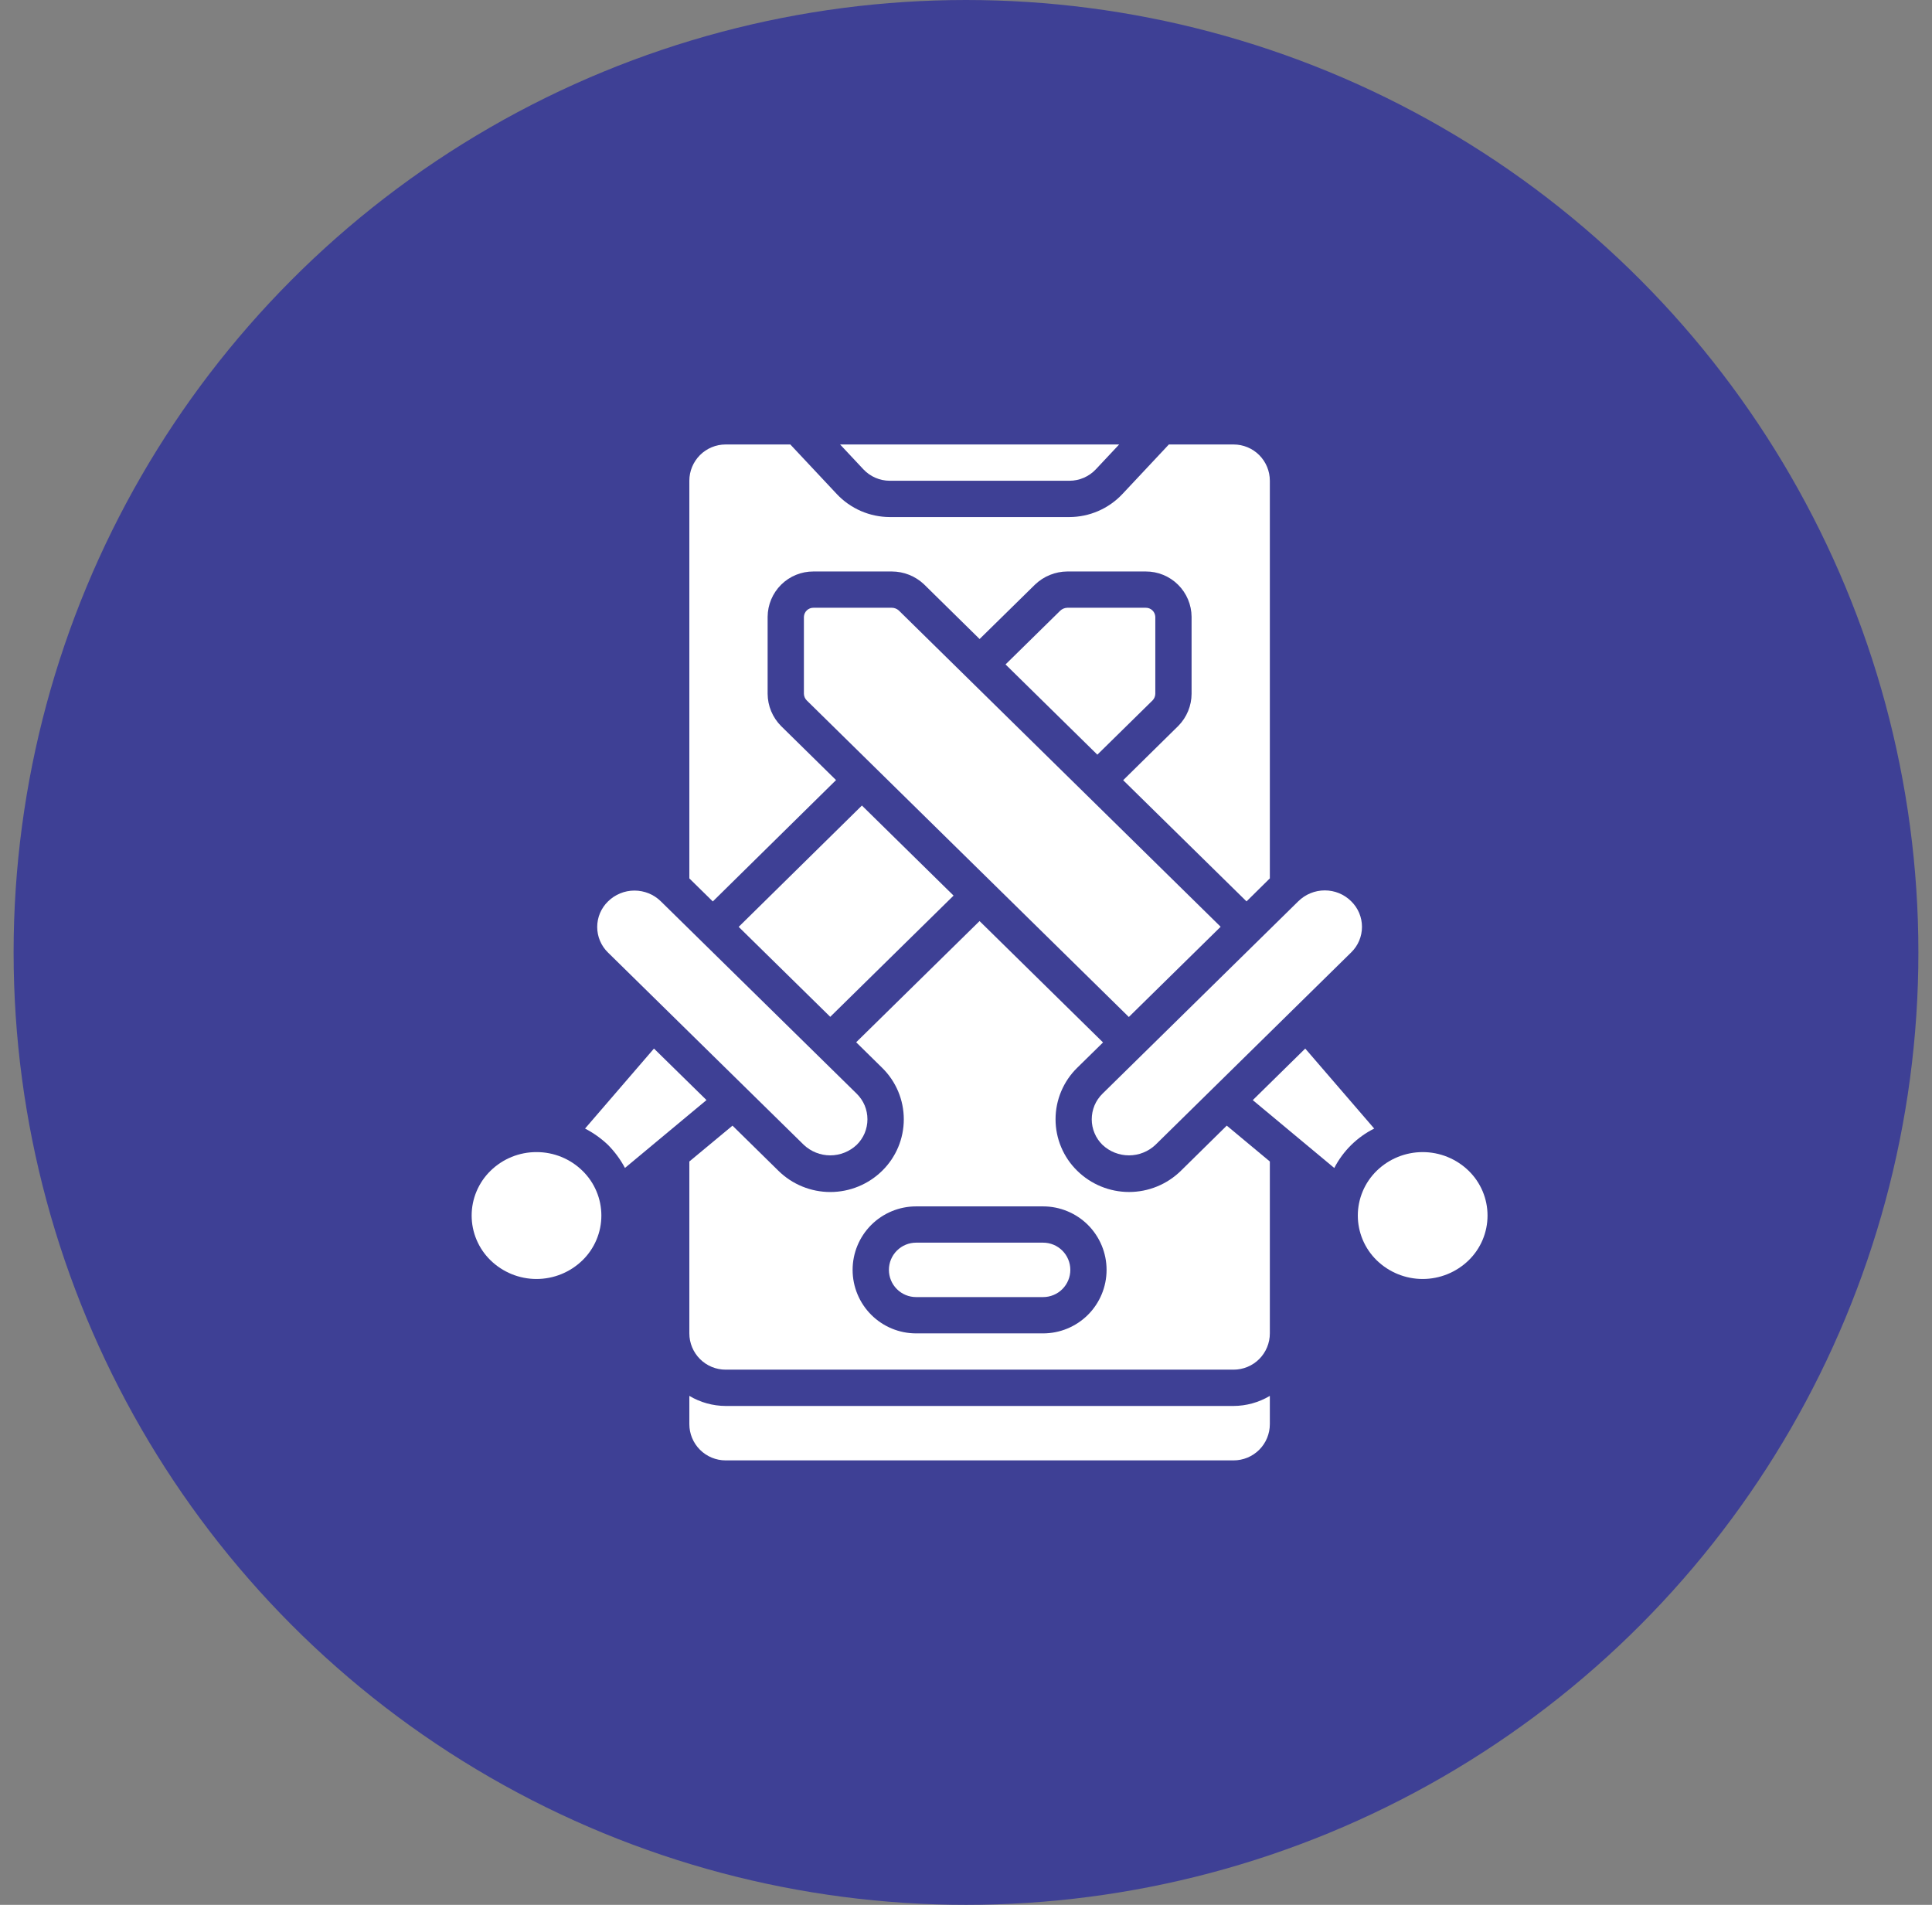
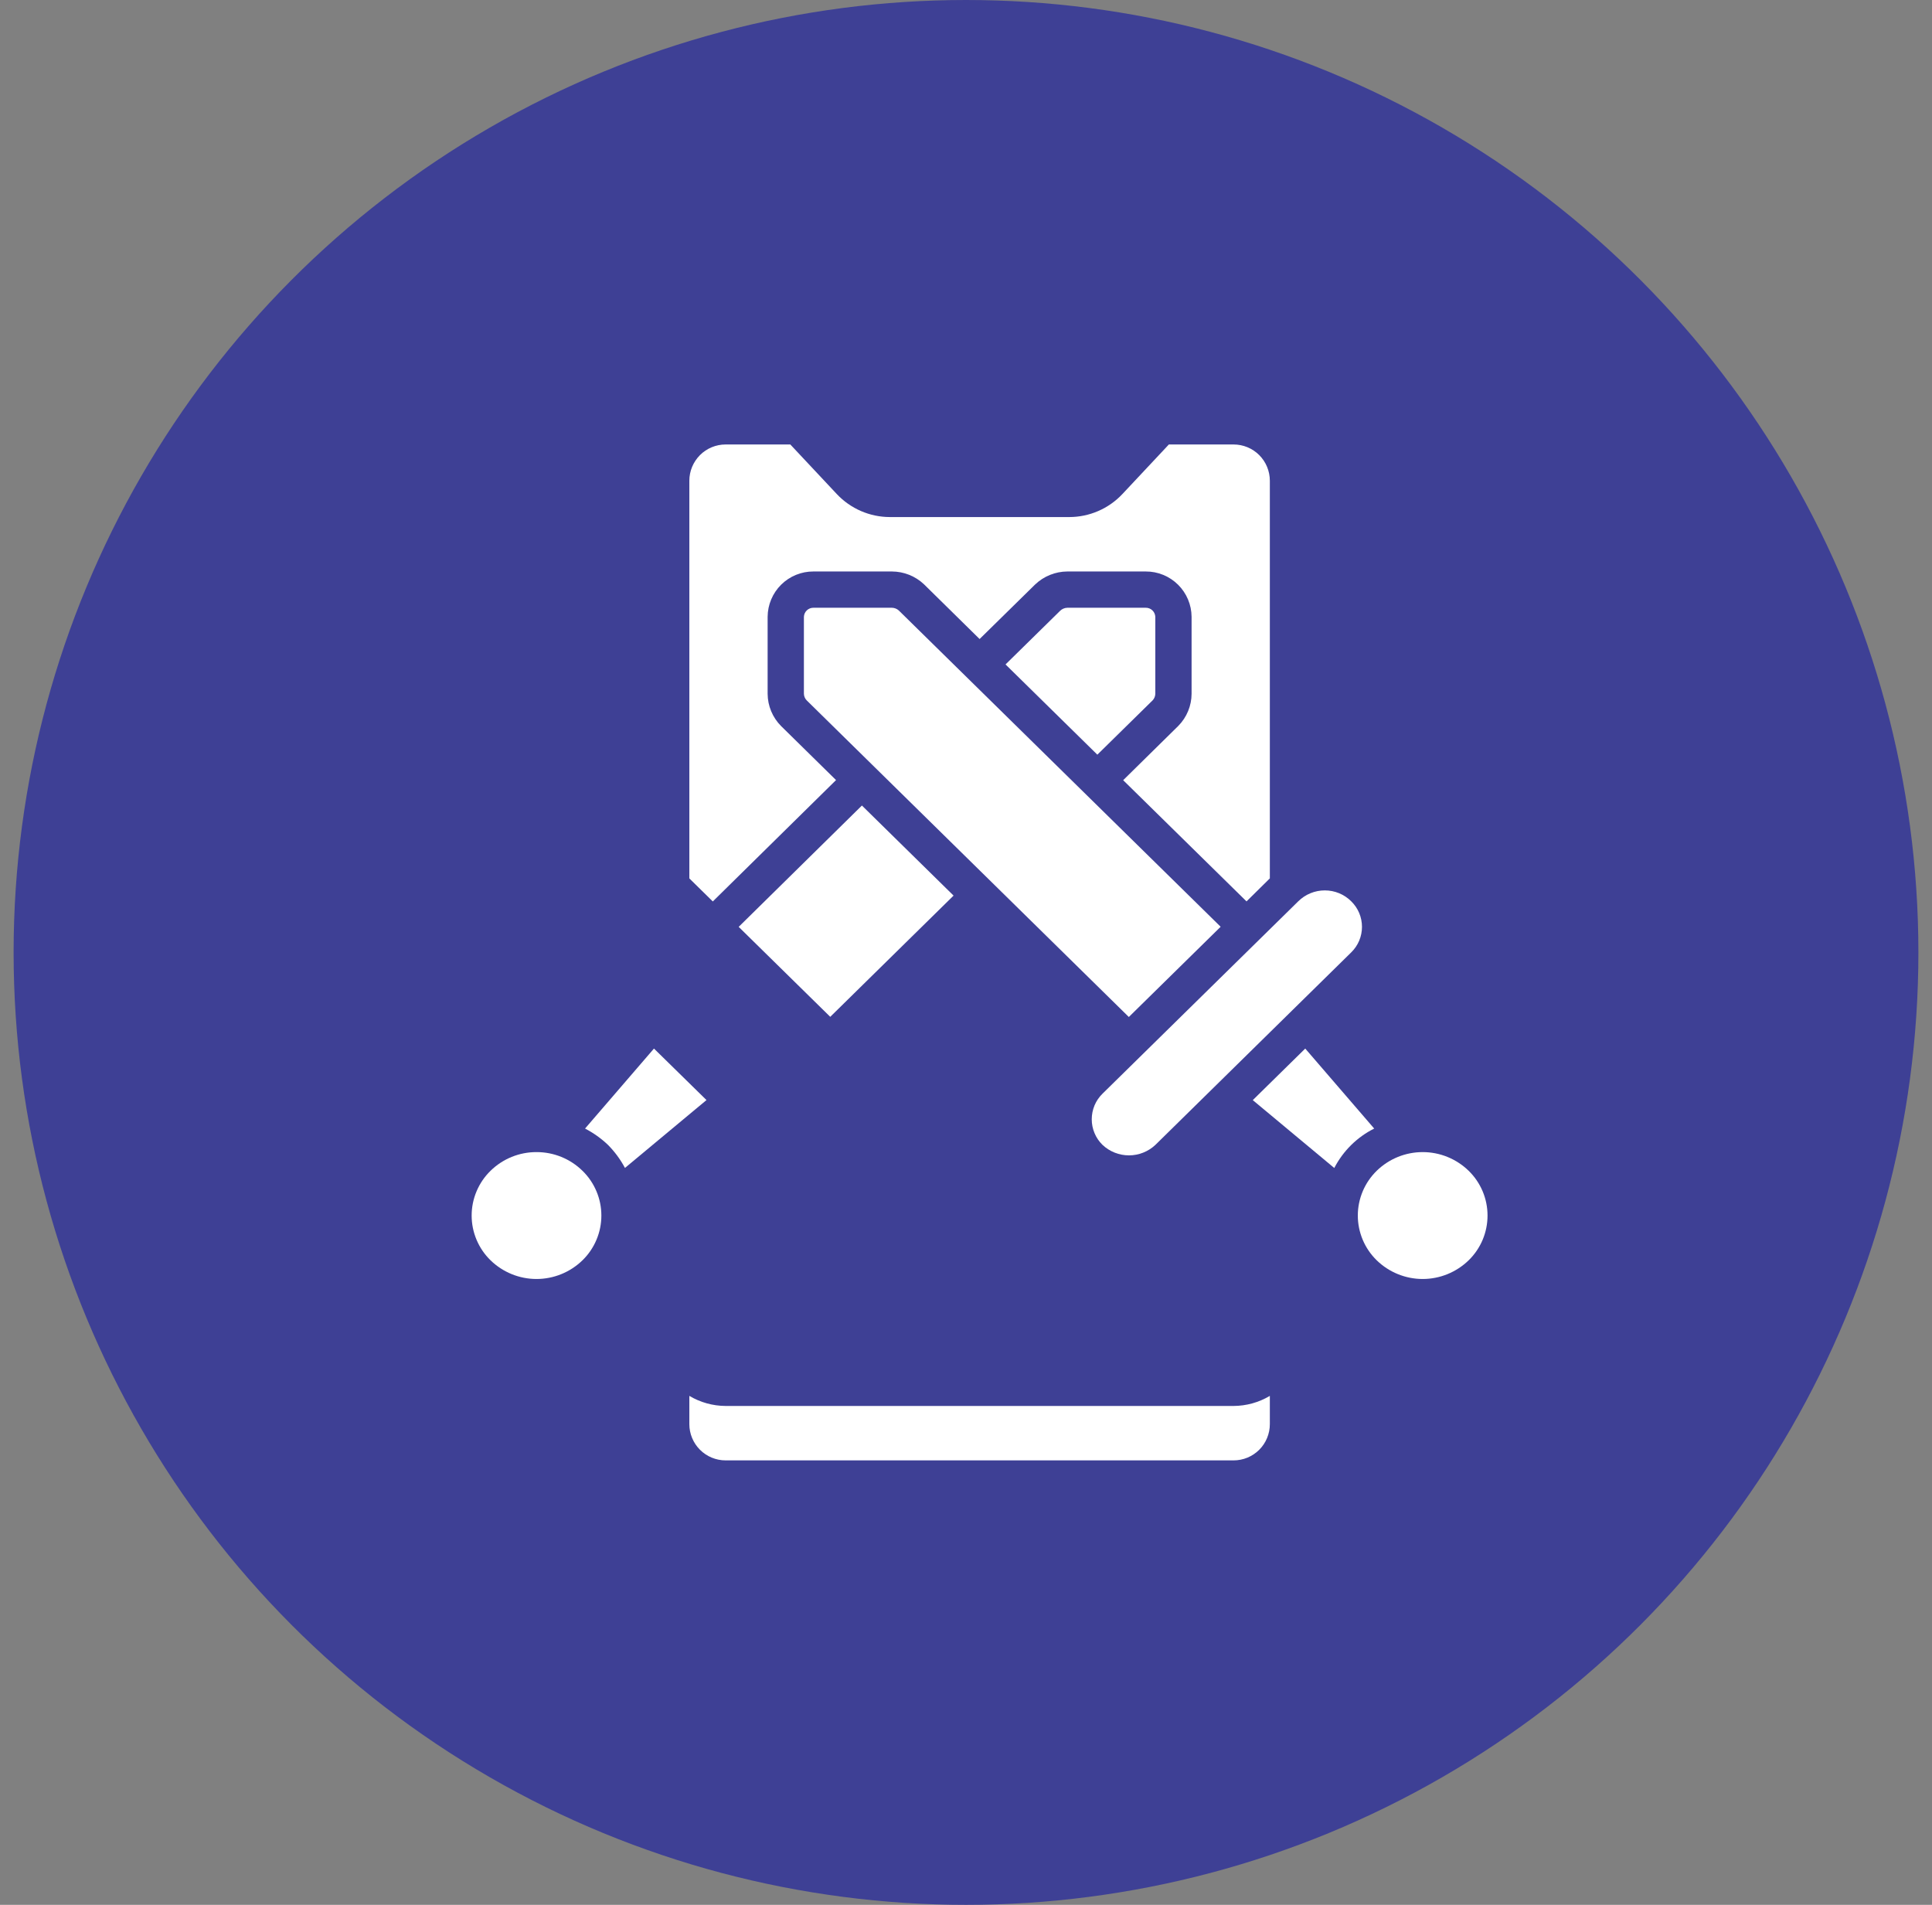
<svg xmlns="http://www.w3.org/2000/svg" width="71" height="70" viewBox="0 0 71 70" fill="none">
  <rect x="0" y="0" width="71" height="70" fill="#808080" stroke="none" />
  <circle cx="35.5" cy="35" r="35" fill="#3E4095" />
-   <path d="M32.7 17.667H39.3C39.483 17.667 39.663 17.63 39.83 17.557C39.997 17.485 40.148 17.379 40.272 17.246L41.128 16.334H30.873L31.728 17.246C31.853 17.379 32.003 17.485 32.17 17.557C32.338 17.63 32.518 17.667 32.7 17.667Z" fill="white" />
  <path d="M30.724 28.667L28.705 26.682C28.391 26.367 28.213 25.942 28.21 25.497V22.667C28.213 22.223 28.392 21.798 28.707 21.486C29.023 21.173 29.45 20.999 29.894 21.001H32.774C33.211 21.002 33.632 21.168 33.951 21.467L36 23.483L38.036 21.483C38.356 21.176 38.782 21.003 39.226 21.001H42.105C42.549 20.999 42.976 21.173 43.292 21.486C43.608 21.798 43.787 22.223 43.79 22.667V25.497C43.788 25.936 43.614 26.357 43.307 26.671L41.276 28.671L45.809 33.125L46.666 32.279V17.667C46.666 17.314 46.526 16.975 46.276 16.724C46.026 16.474 45.687 16.334 45.333 16.334H42.955L41.245 18.158C40.995 18.424 40.694 18.635 40.359 18.78C40.025 18.925 39.664 19 39.3 19.001H32.7C32.335 19 31.975 18.925 31.64 18.78C31.306 18.635 31.004 18.424 30.754 18.158L29.044 16.334H26.666C26.313 16.334 25.974 16.474 25.724 16.724C25.474 16.975 25.333 17.314 25.333 17.667V32.28L26.195 33.127L30.724 28.667Z" fill="white" />
-   <path d="M29.539 42.072C29.802 42.319 30.149 42.458 30.511 42.458C30.872 42.458 31.22 42.319 31.483 42.072C31.608 41.949 31.708 41.803 31.776 41.642C31.843 41.48 31.878 41.307 31.878 41.132C31.878 40.957 31.843 40.784 31.776 40.622C31.708 40.461 31.608 40.315 31.483 40.192L24.289 33.126C24.03 32.87 23.68 32.727 23.316 32.727C22.952 32.727 22.603 32.87 22.344 33.126C22.218 33.248 22.119 33.394 22.05 33.555C21.982 33.717 21.947 33.89 21.947 34.065C21.947 34.24 21.982 34.414 22.05 34.575C22.119 34.737 22.218 34.883 22.344 35.005L29.539 42.072Z" fill="white" />
  <path d="M42.457 25.497V22.667C42.453 22.577 42.415 22.492 42.349 22.429C42.283 22.367 42.196 22.333 42.106 22.334H39.227C39.127 22.336 39.031 22.376 38.96 22.445L36.953 24.417L40.327 27.733L42.362 25.733C42.421 25.669 42.455 25.585 42.457 25.497Z" fill="white" />
  <path d="M40.121 41.133C40.121 41.308 40.156 41.481 40.224 41.642C40.291 41.804 40.391 41.95 40.516 42.072C40.779 42.32 41.127 42.458 41.489 42.458C41.85 42.458 42.198 42.32 42.461 42.072L49.656 34.999C49.781 34.877 49.881 34.731 49.949 34.57C50.017 34.408 50.052 34.235 50.052 34.06C50.052 33.885 50.017 33.712 49.949 33.55C49.881 33.389 49.781 33.243 49.656 33.121C49.399 32.864 49.051 32.721 48.688 32.721C48.323 32.72 47.971 32.864 47.711 33.121L40.516 40.192C40.391 40.314 40.291 40.461 40.223 40.622C40.156 40.784 40.121 40.957 40.121 41.133Z" fill="white" />
  <path d="M30.511 37.367L35.043 32.912L31.675 29.602L27.146 34.061L30.511 37.367Z" fill="white" />
  <path d="M44.858 34.057L33.029 22.433C32.959 22.37 32.868 22.335 32.774 22.334H29.894C29.804 22.333 29.717 22.367 29.651 22.429C29.585 22.492 29.547 22.577 29.543 22.667V25.497C29.546 25.591 29.585 25.679 29.652 25.744L41.484 37.373L44.858 34.057Z" fill="white" />
-   <path d="M43.4 43.022C42.891 43.523 42.206 43.804 41.492 43.804C40.779 43.804 40.094 43.523 39.585 43.022C39.334 42.776 39.134 42.482 38.998 42.157C38.861 41.832 38.791 41.484 38.791 41.132C38.791 40.78 38.861 40.431 38.998 40.106C39.134 39.782 39.334 39.487 39.585 39.241L40.536 38.308L35.998 33.848L31.464 38.302L32.42 39.242C32.672 39.489 32.871 39.783 33.008 40.108C33.144 40.432 33.214 40.781 33.214 41.133C33.214 41.485 33.144 41.834 33.008 42.158C32.871 42.483 32.672 42.777 32.42 43.024C31.912 43.524 31.227 43.805 30.513 43.805C29.799 43.805 29.114 43.524 28.606 43.024L26.919 41.366L25.333 42.683V49C25.333 49.353 25.474 49.692 25.724 49.943C25.974 50.193 26.313 50.333 26.666 50.333H45.333C45.687 50.333 46.026 50.193 46.276 49.943C46.526 49.692 46.666 49.353 46.666 49V42.683L45.083 41.365L43.4 43.022ZM38.333 49H33.666C33.047 49 32.454 48.754 32.016 48.316C31.579 47.879 31.333 47.285 31.333 46.666C31.333 46.047 31.579 45.454 32.016 45.016C32.454 44.579 33.047 44.333 33.666 44.333H38.333C38.952 44.333 39.545 44.579 39.983 45.016C40.42 45.454 40.666 46.047 40.666 46.666C40.666 47.285 40.42 47.879 39.983 48.316C39.545 48.754 38.952 49 38.333 49Z" fill="white" />
  <path d="M19.716 42.338C19.085 42.336 18.478 42.583 18.027 43.025C17.807 43.239 17.633 43.495 17.514 43.777C17.394 44.06 17.333 44.363 17.333 44.67C17.333 44.976 17.394 45.279 17.514 45.562C17.633 45.844 17.807 46.1 18.027 46.314C18.479 46.754 19.085 47.001 19.716 47.001C20.348 47.001 20.954 46.754 21.406 46.314C21.626 46.1 21.8 45.844 21.919 45.562C22.039 45.279 22.1 44.976 22.1 44.67C22.1 44.363 22.039 44.06 21.919 43.777C21.8 43.495 21.626 43.239 21.406 43.025C20.955 42.583 20.348 42.336 19.716 42.338Z" fill="white" />
  <path d="M53.973 43.025C53.52 42.584 52.914 42.338 52.283 42.338C51.652 42.338 51.045 42.584 50.593 43.025C50.374 43.239 50.199 43.495 50.08 43.777C49.961 44.059 49.899 44.363 49.899 44.669C49.899 44.976 49.961 45.279 50.08 45.562C50.199 45.844 50.374 46.1 50.593 46.314C51.045 46.754 51.652 47.001 52.283 47.001C52.914 47.001 53.52 46.754 53.973 46.314C54.192 46.1 54.367 45.844 54.486 45.562C54.605 45.279 54.666 44.976 54.666 44.669C54.666 44.363 54.605 44.059 54.486 43.777C54.367 43.495 54.192 43.239 53.973 43.025Z" fill="white" />
-   <path d="M38.334 45.666H33.667C33.402 45.666 33.147 45.771 32.96 45.959C32.772 46.146 32.667 46.401 32.667 46.666C32.667 46.931 32.772 47.186 32.96 47.373C33.147 47.561 33.402 47.666 33.667 47.666H38.334C38.599 47.666 38.853 47.561 39.041 47.373C39.228 47.186 39.334 46.931 39.334 46.666C39.334 46.401 39.228 46.146 39.041 45.959C38.853 45.771 38.599 45.666 38.334 45.666Z" fill="white" />
-   <path d="M47.967 38.533L46.039 40.428L49.034 42.922C49.357 42.296 49.871 41.788 50.501 41.473L47.967 38.533Z" fill="white" />
+   <path d="M47.967 38.533L46.039 40.428L49.034 42.922C49.357 42.296 49.871 41.788 50.501 41.473Z" fill="white" />
  <path d="M26.666 51.667C26.197 51.665 25.737 51.537 25.333 51.297V52.334C25.333 52.688 25.474 53.027 25.724 53.277C25.974 53.527 26.313 53.667 26.666 53.667H45.333C45.687 53.667 46.026 53.527 46.276 53.277C46.526 53.027 46.666 52.688 46.666 52.334V51.297C46.263 51.537 45.803 51.665 45.333 51.667H26.666Z" fill="white" />
  <path d="M24.033 38.533L21.5 41.473C21.808 41.632 22.092 41.834 22.343 42.073C22.591 42.324 22.801 42.609 22.967 42.92L25.963 40.426L24.033 38.533Z" fill="white" />
</svg>